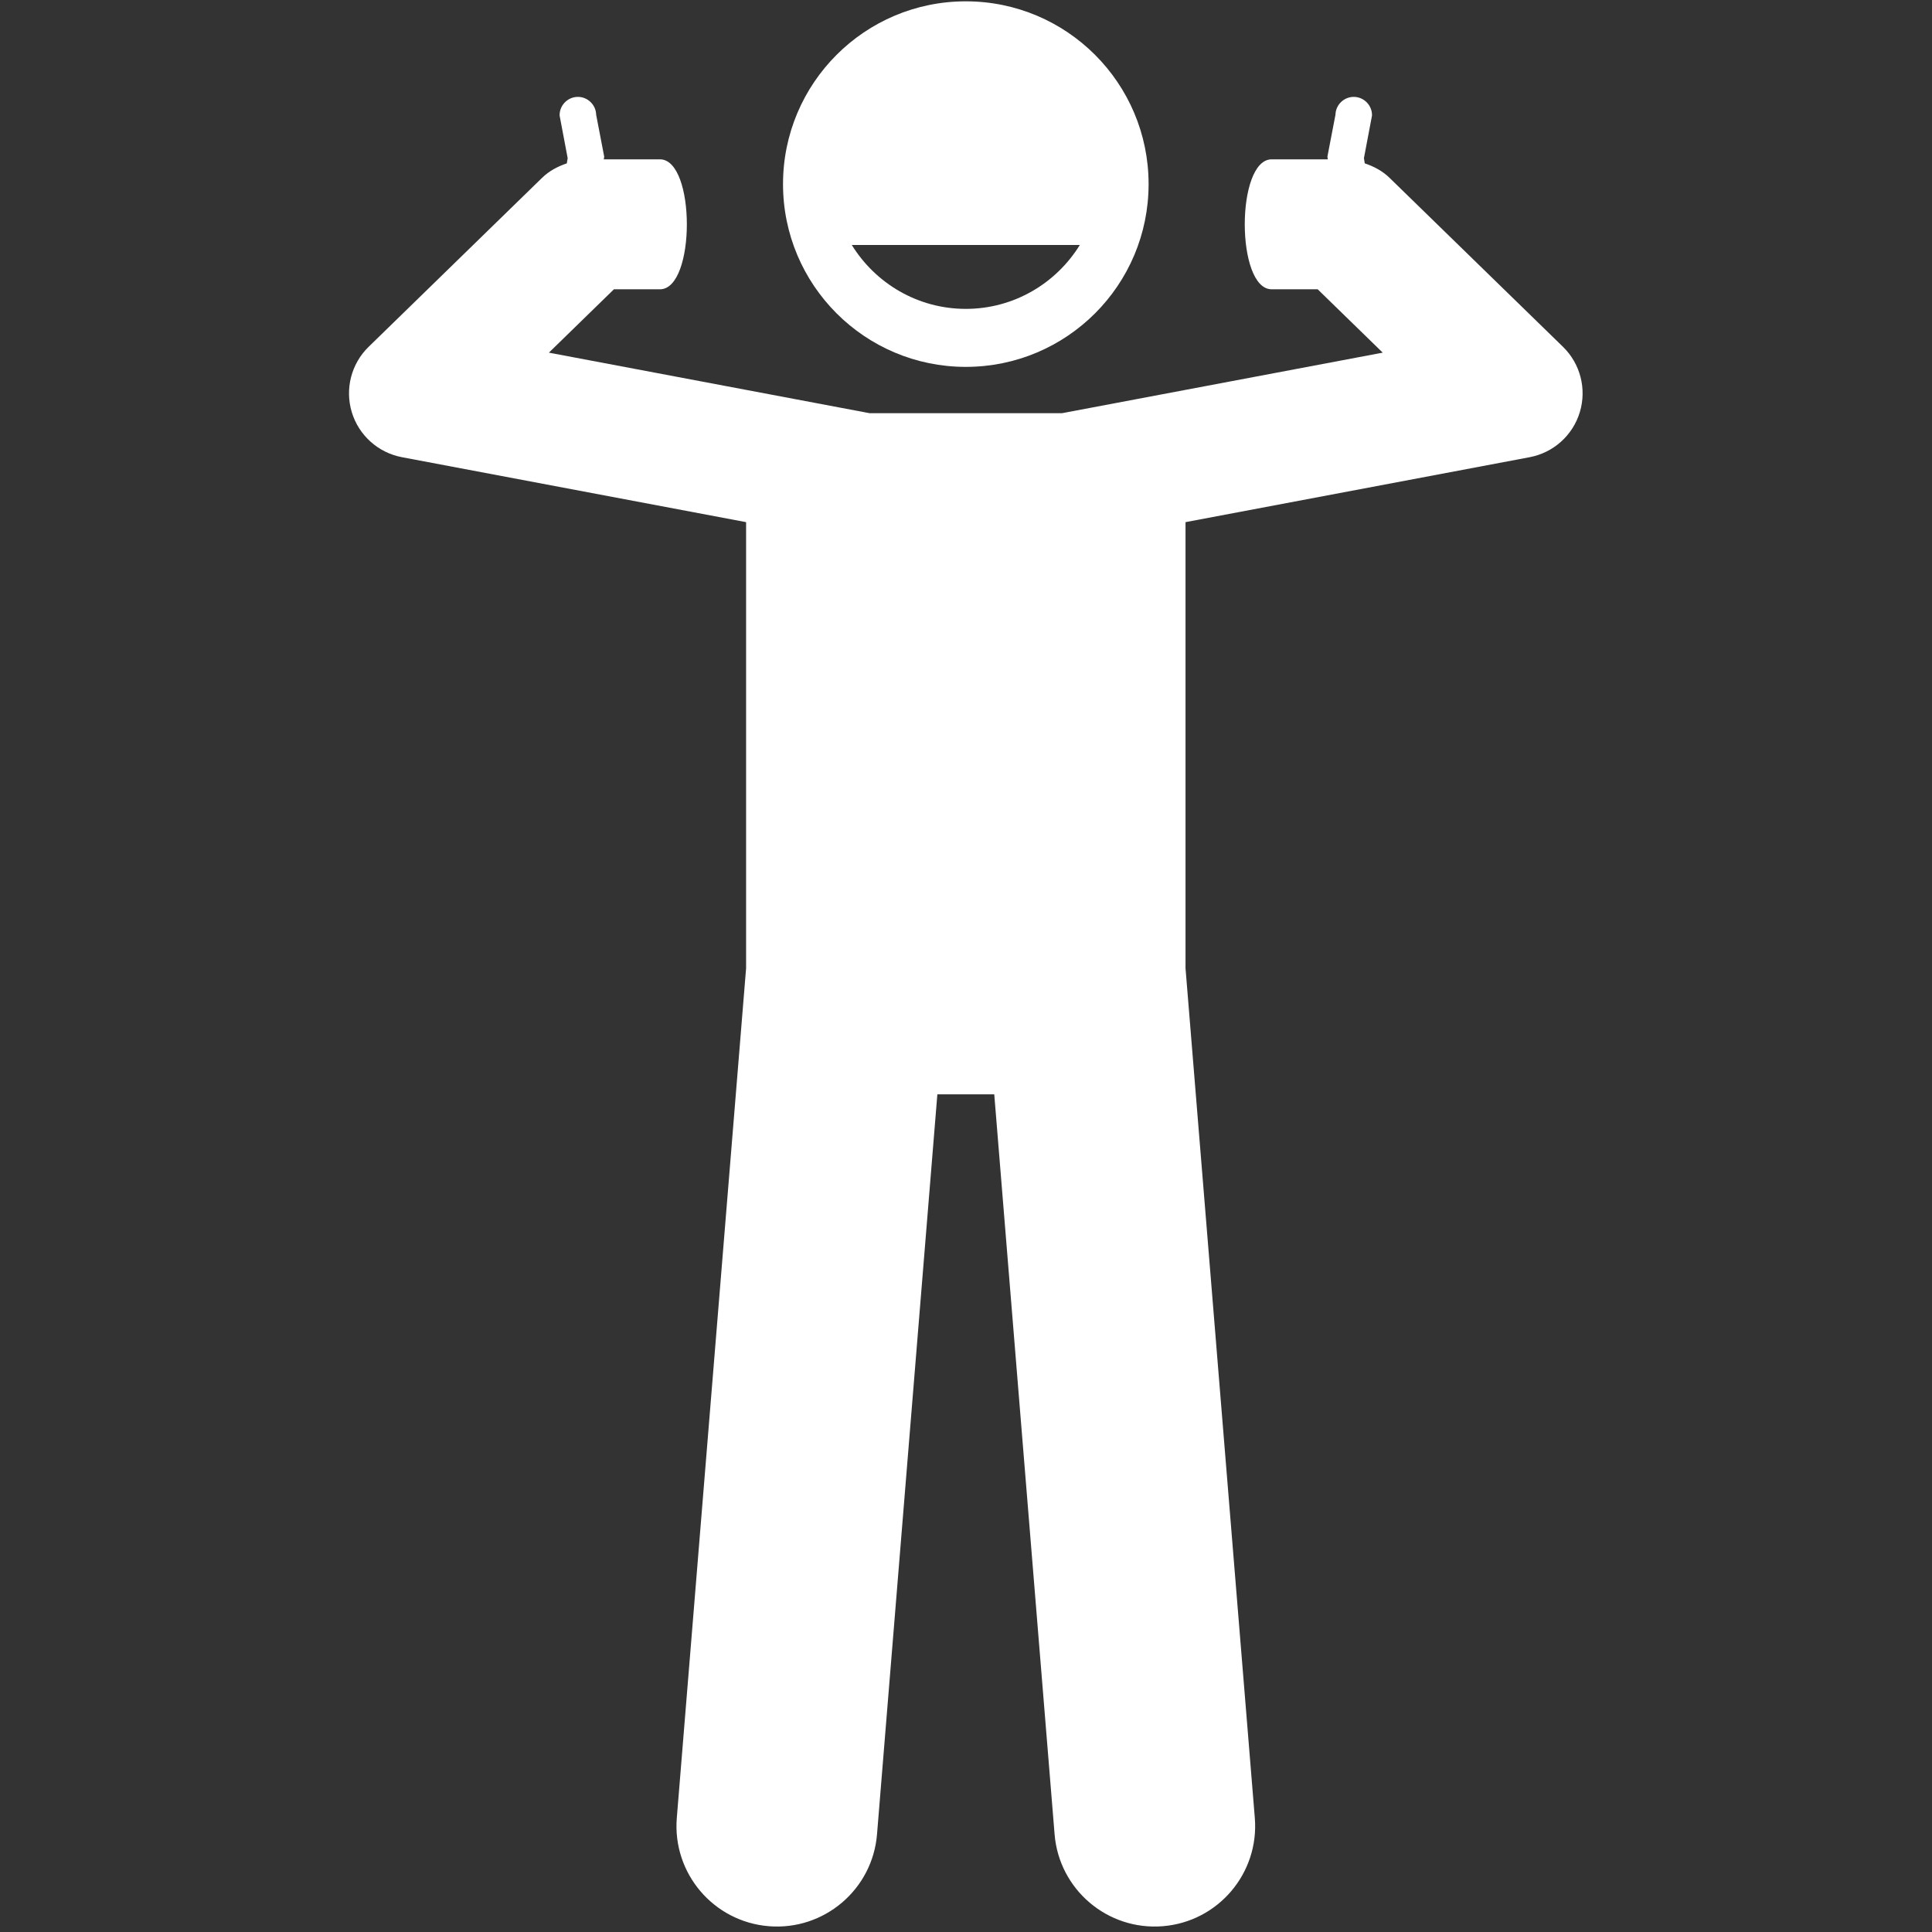
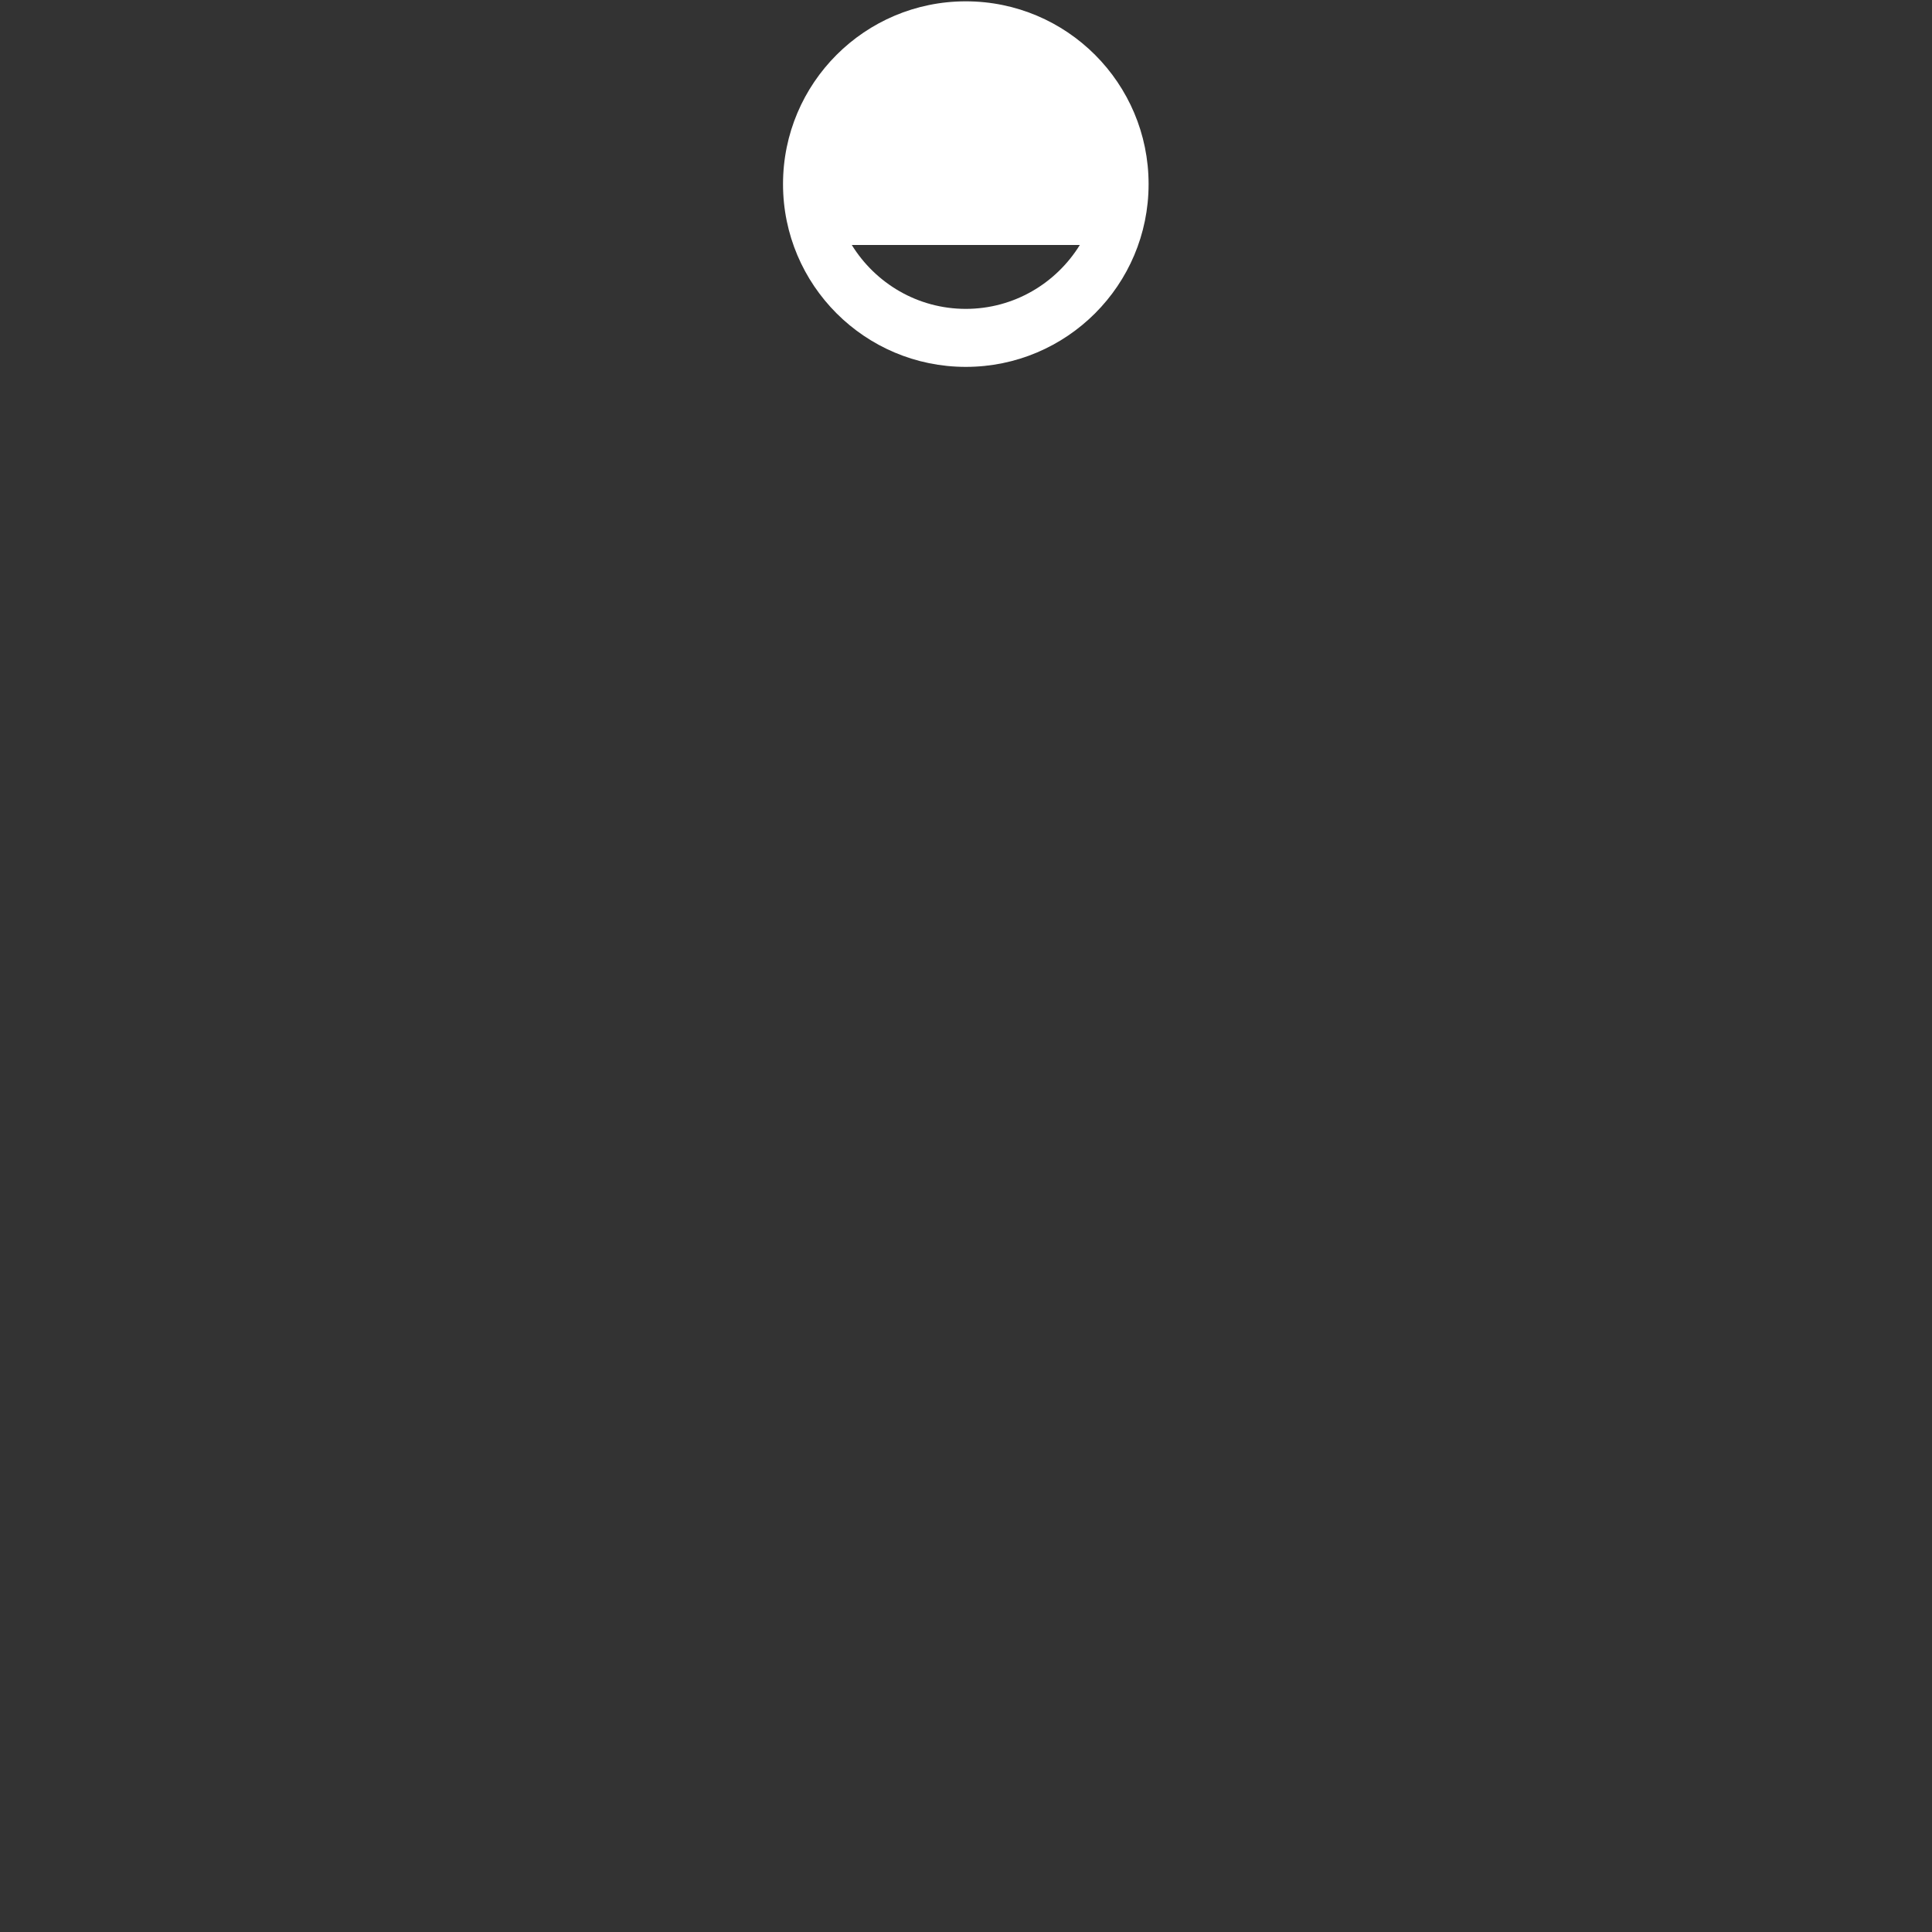
<svg xmlns="http://www.w3.org/2000/svg" width="500" zoomAndPan="magnify" viewBox="0 0 375 375" height="500" preserveAspectRatio="xMidYMid meet" version="1.0">
  <rect x="0" y="0" width="375" height="375" fill="#333333" stroke="none" />
  <defs>
    <clipPath id="4708972306">
      <path d="M 67 18 L 307.703 18 L 307.703 374 L 67 374 Z M 67 18 " clip-rule="nonzero" />
    </clipPath>
  </defs>
  <path fill="#ffffff" d="M 151.984 35.734 C 151.984 55.328 167.871 71.211 187.461 71.211 C 207.059 71.211 222.941 55.328 222.941 35.734 C 222.941 16.141 207.059 0.258 187.461 0.258 C 167.871 0.258 151.984 16.141 151.984 35.734 Z M 209.594 47.551 C 205.008 54.977 196.816 59.953 187.461 59.953 C 178.109 59.953 169.918 54.977 165.332 47.551 Z M 209.594 47.551 " fill-opacity="1" fill-rule="nonzero" />
  <g clip-path="url(#4708972306)">
-     <path fill="#ffffff" d="M 269.695 34.504 C 268.332 33.176 266.672 32.309 264.902 31.707 L 264.738 30.699 L 266.305 22.43 C 266.348 20.48 264.785 18.848 262.832 18.805 C 260.883 18.766 259.254 20.328 259.211 22.277 L 257.648 30.414 L 257.73 30.926 L 246.832 30.926 C 239.867 30.926 239.867 56.152 246.832 56.152 L 255.762 56.152 L 268.387 68.449 L 206.145 80.199 L 168.781 80.199 L 106.539 68.449 L 119.16 56.152 L 128.094 56.152 C 135.059 56.152 135.059 30.926 128.094 30.926 L 117.195 30.926 L 117.277 30.414 L 115.715 22.277 C 115.672 20.328 114.043 18.766 112.094 18.805 C 110.141 18.848 108.578 20.48 108.621 22.43 L 110.184 30.699 L 110.02 31.707 C 108.254 32.309 106.594 33.176 105.23 34.504 L 71.555 67.312 C 68.184 70.594 66.922 75.48 68.277 79.988 C 69.637 84.492 73.391 87.867 78.016 88.742 L 144.816 101.348 L 144.816 187.938 L 131.367 352.859 C 130.492 363.594 138.484 373 149.215 373.875 C 159.941 374.75 169.355 366.766 170.23 356.027 L 181.941 212.41 L 192.984 212.41 L 204.695 356.027 C 205.57 366.766 214.98 374.75 225.711 373.875 C 236.441 373 244.434 363.594 243.559 352.859 L 230.109 187.938 L 230.109 101.348 L 296.906 88.742 C 301.531 87.867 305.289 84.492 306.645 79.988 C 308.004 75.48 306.742 70.594 303.371 67.312 Z M 269.695 34.504 " fill-opacity="1" fill-rule="nonzero" />
-   </g>
+     </g>
</svg>